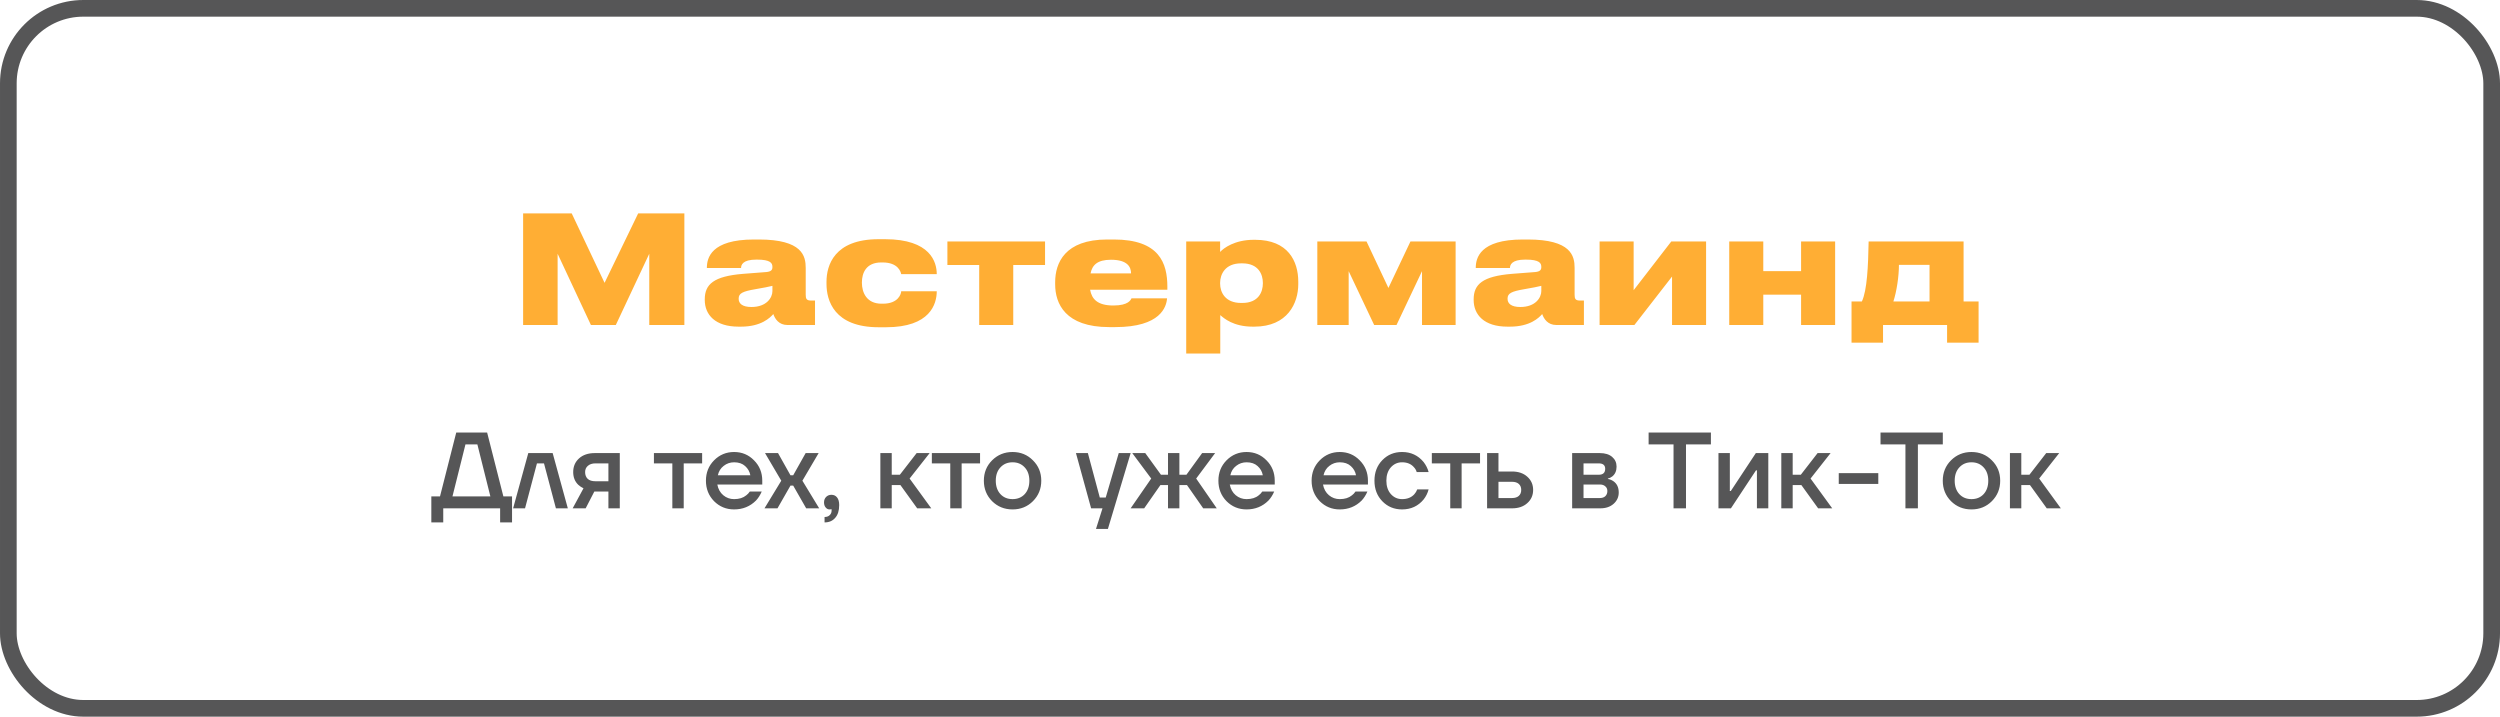
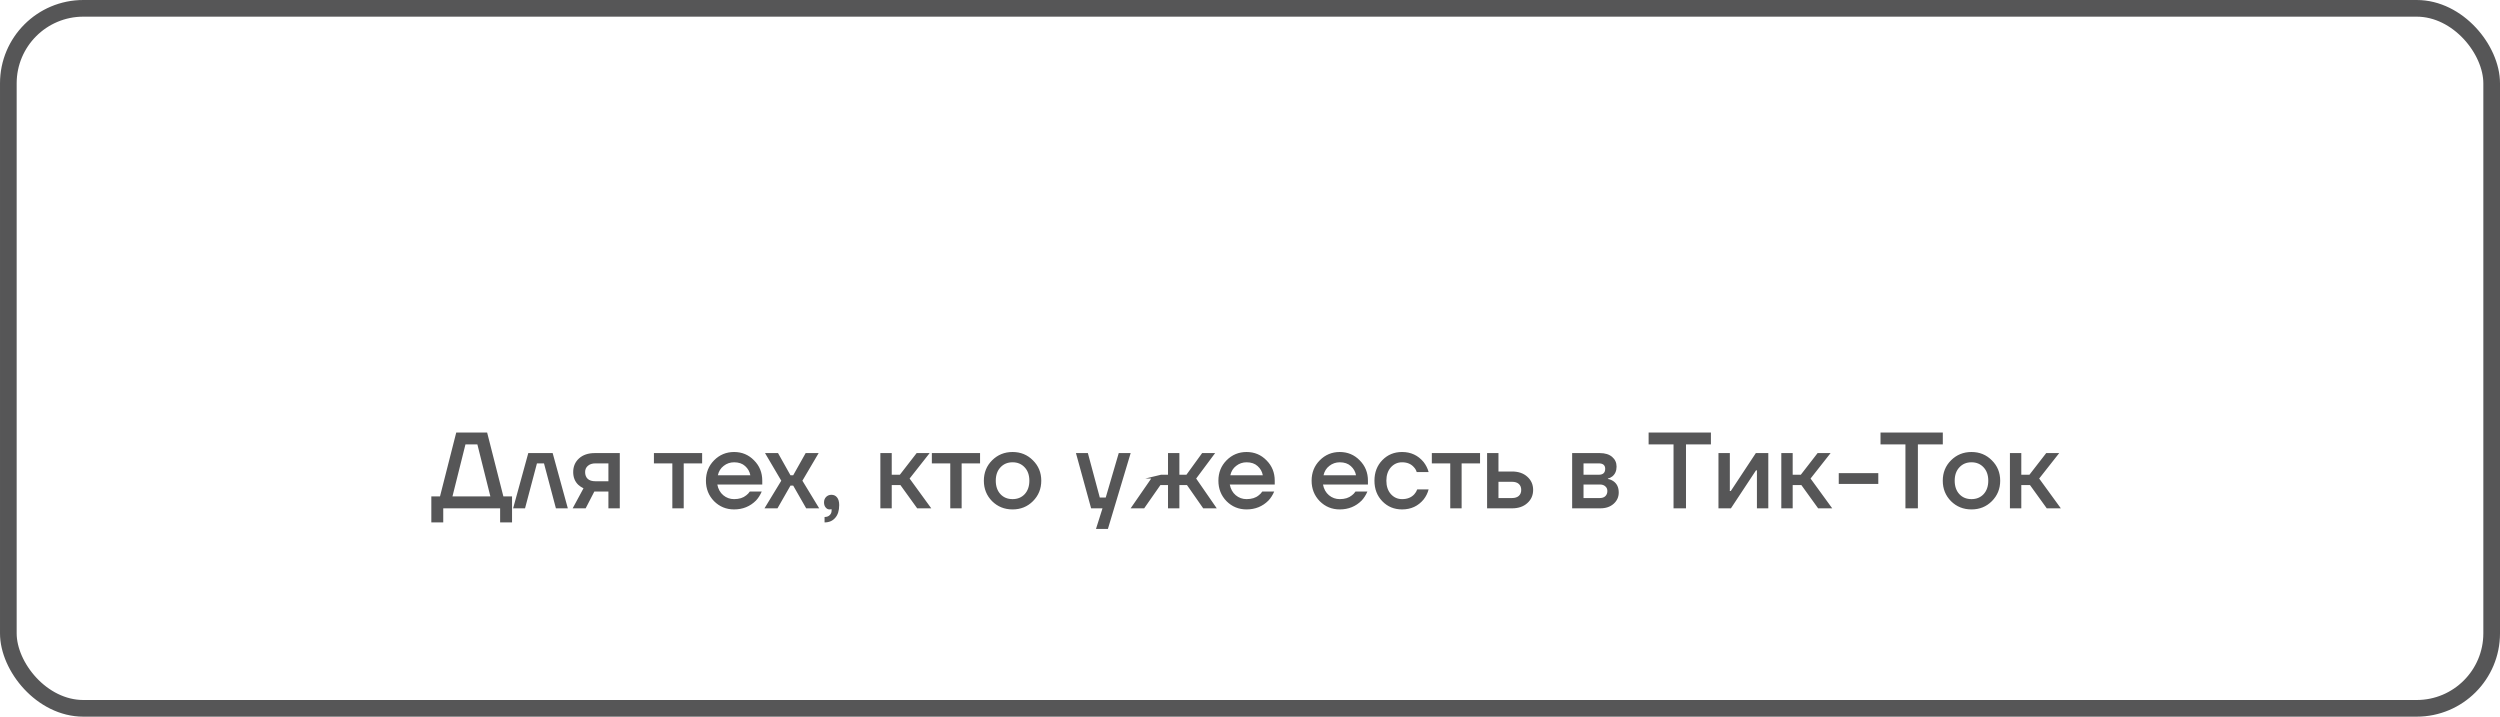
<svg xmlns="http://www.w3.org/2000/svg" width="300" height="86" viewBox="0 0 300 86" fill="none">
  <rect x="299" y="85" width="298" height="84" rx="9" transform="rotate(-180 299 85)" stroke="#565657" stroke-width="2" />
-   <path d="M62.774 39H66.914V30.45L70.91 39H73.898L77.912 30.45V39H82.124V25.608H76.58L72.548 33.942L68.606 25.608H62.774V39ZM90.17 36.84C89.09 36.84 88.64 36.426 88.64 35.868V35.832C88.64 35.202 89.09 34.968 90.674 34.698C91.538 34.554 92.348 34.392 92.69 34.302V34.932C92.69 35.706 92.006 36.84 90.17 36.84ZM92.798 37.686C92.996 38.262 93.464 39 94.49 39H97.802V36.066H97.334C96.776 36.066 96.686 35.85 96.686 35.364V32.16C96.686 30.72 96.29 28.74 91.052 28.74H90.476C85.31 28.74 84.824 30.972 84.824 32.142V32.16H88.928C88.928 31.818 89.09 31.152 90.764 31.152H90.818C92.492 31.152 92.69 31.584 92.69 32.034V32.052C92.69 32.412 92.51 32.592 91.952 32.646L89.162 32.862C85.652 33.15 84.572 34.104 84.572 35.922V35.994C84.572 37.776 85.832 39.198 88.622 39.198H88.928C91.34 39.198 92.402 38.136 92.798 37.686ZM108.144 34.95C108.144 35.238 107.82 36.444 105.948 36.444H105.786C103.986 36.444 103.428 35.094 103.428 33.924V33.906C103.428 32.754 103.932 31.494 105.75 31.494H105.912C107.766 31.494 108.09 32.61 108.144 32.898H112.41V32.88C112.41 31.476 111.672 28.704 106.2 28.704H105.426C100.098 28.704 99.18 31.854 99.18 33.816V34.068C99.18 36.048 100.08 39.27 105.444 39.27H106.326C111.636 39.27 112.41 36.462 112.41 34.95H108.144ZM117.504 39H121.59V31.8H125.406V28.974H113.688V31.8H117.504V39ZM133.315 31.17C135.313 31.17 135.727 32.052 135.727 32.808H130.867C131.065 31.818 131.677 31.17 133.315 31.17ZM135.781 35.796C135.691 35.976 135.439 36.66 133.603 36.66C131.695 36.66 131.011 35.886 130.813 34.77H140.083V34.41C140.083 31.584 139.129 28.74 133.657 28.74H132.865C127.771 28.74 126.619 31.566 126.619 33.87V34.122C126.619 36.426 127.825 39.252 133.099 39.252H133.837C139.291 39.252 139.975 36.804 140.047 35.796H135.781ZM151.544 34.014C151.544 35.004 151.04 36.354 149.078 36.354H148.934C147.008 36.354 146.414 35.058 146.414 34.032V33.942C146.414 32.934 147.008 31.602 148.934 31.602H149.078C151.04 31.602 151.544 32.952 151.544 33.942V34.014ZM142.346 42.42H146.432V37.812C146.864 38.19 147.998 39.198 150.32 39.198H150.518C154.532 39.198 155.792 36.354 155.792 34.104V33.798C155.792 31.35 154.568 28.776 150.626 28.776H150.446C148.16 28.776 146.846 29.766 146.414 30.234V28.974H142.346V42.42ZM161.84 32.538L164.9 39H167.582L170.642 32.538V39H174.674V28.974H169.256L166.61 34.554L163.982 28.974H158.078V39H161.84V32.538ZM182.437 36.84C181.357 36.84 180.907 36.426 180.907 35.868V35.832C180.907 35.202 181.357 34.968 182.941 34.698C183.805 34.554 184.615 34.392 184.957 34.302V34.932C184.957 35.706 184.273 36.84 182.437 36.84ZM185.065 37.686C185.263 38.262 185.731 39 186.757 39H190.069V36.066H189.601C189.043 36.066 188.953 35.85 188.953 35.364V32.16C188.953 30.72 188.557 28.74 183.319 28.74H182.743C177.577 28.74 177.091 30.972 177.091 32.142V32.16H181.195C181.195 31.818 181.357 31.152 183.031 31.152H183.085C184.759 31.152 184.957 31.584 184.957 32.034V32.052C184.957 32.412 184.777 32.592 184.219 32.646L181.429 32.862C177.919 33.15 176.839 34.104 176.839 35.922V35.994C176.839 37.776 178.099 39.198 180.889 39.198H181.195C183.607 39.198 184.669 38.136 185.065 37.686ZM200.645 33.186V39H204.731V28.974H200.555L196.037 34.824V28.974H191.951V39H196.127L200.645 33.186ZM211.594 39V35.364H216.13V39H220.216V28.974H216.13V32.538H211.594V28.974H207.508V39H211.594ZM222.184 41.124H225.964V39H233.65V41.124H237.43V36.174H235.63V28.974H224.236C224.182 31.926 224.056 34.824 223.426 36.174H222.184V41.124ZM227.206 36.174C227.602 34.968 227.872 33.15 227.872 31.782H231.544V36.174H227.206Z" fill="#FFAE34" />
-   <path d="M51.76 62.69V59.57H52.8L54.75 51.9H58.455L60.405 59.57H61.445V62.69H60.015V61H53.19V62.69H51.76ZM54.295 59.57H58.845L57.285 53.33H55.855L54.295 59.57ZM61.574 61L63.394 54.37H66.319L68.139 61H66.709L65.279 55.605H64.434L63.004 61H61.574ZM68.719 61L70.019 58.595C69.794 58.491 69.586 58.352 69.395 58.179C68.988 57.789 68.784 57.278 68.784 56.645C68.784 55.978 69.018 55.432 69.486 55.007C69.954 54.582 70.587 54.37 71.384 54.37H74.374V61H73.009V58.985H71.319L70.279 61H68.719ZM70.214 56.645C70.214 56.992 70.318 57.265 70.526 57.464C70.734 57.655 71.042 57.75 71.449 57.75H73.009V55.605H71.449C71.068 55.605 70.765 55.705 70.539 55.904C70.323 56.095 70.214 56.342 70.214 56.645ZM78.471 55.605V54.37H84.256V55.605H82.046V61H80.681V55.605H78.471ZM85.687 60.142C85.037 59.475 84.712 58.656 84.712 57.685C84.712 56.714 85.037 55.9 85.687 55.241C86.346 54.574 87.148 54.24 88.092 54.24C89.037 54.24 89.834 54.574 90.484 55.241C91.143 55.9 91.472 56.714 91.472 57.685V58.14H86.077C86.181 58.686 86.42 59.115 86.792 59.427C87.165 59.739 87.598 59.895 88.092 59.895C88.699 59.895 89.184 59.743 89.548 59.44C89.713 59.319 89.856 59.167 89.977 58.985H91.407C91.225 59.41 90.996 59.769 90.718 60.064C90.008 60.775 89.132 61.13 88.092 61.13C87.148 61.13 86.346 60.801 85.687 60.142ZM86.142 57.035H90.042C89.964 56.602 89.756 56.233 89.418 55.93C89.089 55.627 88.647 55.475 88.092 55.475C87.624 55.475 87.208 55.618 86.844 55.904C86.48 56.181 86.246 56.558 86.142 57.035ZM91.738 61L93.753 57.685L91.803 54.37H93.363L94.858 57.035H95.183L96.678 54.37H98.238L96.288 57.685L98.303 61H96.743L95.183 58.27H94.858L93.298 61H91.738ZM98.883 60.285C98.883 60.025 98.966 59.808 99.13 59.635C99.304 59.462 99.516 59.375 99.767 59.375C100.053 59.375 100.279 59.479 100.443 59.687C100.617 59.895 100.703 60.203 100.703 60.61C100.703 61.277 100.543 61.789 100.222 62.144C99.91 62.508 99.486 62.69 98.948 62.69V62.04C99.208 62.04 99.412 61.966 99.559 61.819C99.715 61.68 99.793 61.494 99.793 61.26V61.182C99.785 61.173 99.78 61.156 99.78 61.13V61.091L99.702 61.117C99.676 61.126 99.62 61.13 99.533 61.13C99.36 61.13 99.208 61.052 99.078 60.896C98.948 60.74 98.883 60.536 98.883 60.285ZM105.643 61V54.37H107.008V56.97H107.983L109.998 54.37H111.558L109.153 57.425L111.753 61H110.063L108.048 58.205H107.008V61H105.643ZM111.822 55.605V54.37H117.607V55.605H115.397V61H114.032V55.605H111.822ZM119.051 60.142C118.392 59.475 118.063 58.656 118.063 57.685C118.063 56.714 118.392 55.9 119.051 55.241C119.718 54.574 120.537 54.24 121.508 54.24C122.479 54.24 123.293 54.574 123.952 55.241C124.619 55.9 124.953 56.714 124.953 57.685C124.953 58.656 124.619 59.475 123.952 60.142C123.293 60.801 122.479 61.13 121.508 61.13C120.537 61.13 119.718 60.801 119.051 60.142ZM120.052 56.086C119.679 56.485 119.493 57.018 119.493 57.685C119.493 58.352 119.679 58.89 120.052 59.297C120.425 59.696 120.91 59.895 121.508 59.895C122.106 59.895 122.591 59.696 122.964 59.297C123.337 58.89 123.523 58.352 123.523 57.685C123.523 57.018 123.337 56.485 122.964 56.086C122.591 55.679 122.106 55.475 121.508 55.475C120.91 55.475 120.425 55.679 120.052 56.086ZM129.114 54.37H130.544L131.974 59.7H132.689L134.249 54.37H135.679L132.949 63.47H131.519L132.299 61H130.934L129.114 54.37ZM135.676 61L138.146 57.425L135.871 54.37H137.431L139.316 56.97H140.161V54.37H141.526V56.97H142.371L144.256 54.37H145.816L143.541 57.425L146.011 61H144.386L142.436 58.205H141.526V61H140.161V58.205H139.251L137.301 61H135.676ZM147.183 60.142C146.533 59.475 146.208 58.656 146.208 57.685C146.208 56.714 146.533 55.9 147.183 55.241C147.842 54.574 148.644 54.24 149.588 54.24C150.533 54.24 151.33 54.574 151.98 55.241C152.639 55.9 152.968 56.714 152.968 57.685V58.14H147.573C147.677 58.686 147.916 59.115 148.288 59.427C148.661 59.739 149.094 59.895 149.588 59.895C150.195 59.895 150.68 59.743 151.044 59.44C151.209 59.319 151.352 59.167 151.473 58.985H152.903C152.721 59.41 152.492 59.769 152.214 60.064C151.504 60.775 150.628 61.13 149.588 61.13C148.644 61.13 147.842 60.801 147.183 60.142ZM147.638 57.035H151.538C151.46 56.602 151.252 56.233 150.914 55.93C150.585 55.627 150.143 55.475 149.588 55.475C149.12 55.475 148.704 55.618 148.34 55.904C147.976 56.181 147.742 56.558 147.638 57.035ZM158.368 60.142C157.718 59.475 157.393 58.656 157.393 57.685C157.393 56.714 157.718 55.9 158.368 55.241C159.027 54.574 159.828 54.24 160.773 54.24C161.718 54.24 162.515 54.574 163.165 55.241C163.824 55.9 164.153 56.714 164.153 57.685V58.14H158.758C158.862 58.686 159.1 59.115 159.473 59.427C159.846 59.739 160.279 59.895 160.773 59.895C161.38 59.895 161.865 59.743 162.229 59.44C162.394 59.319 162.537 59.167 162.658 58.985H164.088C163.906 59.41 163.676 59.769 163.399 60.064C162.688 60.775 161.813 61.13 160.773 61.13C159.828 61.13 159.027 60.801 158.368 60.142ZM158.823 57.035H162.723C162.645 56.602 162.437 56.233 162.099 55.93C161.77 55.627 161.328 55.475 160.773 55.475C160.305 55.475 159.889 55.618 159.525 55.904C159.161 56.181 158.927 56.558 158.823 57.035ZM165.883 60.155C165.25 59.505 164.934 58.682 164.934 57.685C164.934 56.688 165.25 55.865 165.883 55.215C166.516 54.565 167.304 54.24 168.249 54.24C169.306 54.24 170.169 54.643 170.836 55.449C171.122 55.822 171.321 56.22 171.434 56.645H170.004C169.943 56.428 169.831 56.233 169.666 56.06C169.328 55.67 168.856 55.475 168.249 55.475C167.712 55.475 167.261 55.679 166.897 56.086C166.542 56.493 166.364 57.026 166.364 57.685C166.364 58.344 166.542 58.877 166.897 59.284C167.261 59.691 167.712 59.895 168.249 59.895C168.873 59.895 169.363 59.7 169.718 59.31C169.874 59.137 169.991 58.942 170.069 58.725H171.434C171.321 59.167 171.122 59.57 170.836 59.934C170.177 60.731 169.315 61.13 168.249 61.13C167.304 61.13 166.516 60.805 165.883 60.155ZM171.82 55.605V54.37H177.605V55.605H175.395V61H174.03V55.605H171.82ZM178.451 61V54.37H179.816V56.58H181.441C182.204 56.58 182.815 56.788 183.274 57.204C183.742 57.62 183.976 58.149 183.976 58.79C183.976 59.431 183.742 59.96 183.274 60.376C182.815 60.792 182.204 61 181.441 61H178.451ZM179.816 59.765H181.441C181.796 59.765 182.069 59.678 182.26 59.505C182.451 59.332 182.546 59.093 182.546 58.79C182.546 58.487 182.451 58.248 182.26 58.075C182.069 57.902 181.796 57.815 181.441 57.815H179.816V59.765ZM188.658 61V54.37H191.973C192.606 54.37 193.1 54.522 193.455 54.825C193.81 55.128 193.988 55.518 193.988 55.995C193.988 56.506 193.815 56.901 193.468 57.178C193.295 57.308 193.121 57.39 192.948 57.425V57.477C193.173 57.512 193.39 57.598 193.598 57.737C194.031 58.032 194.248 58.487 194.248 59.102C194.248 59.639 194.044 60.09 193.637 60.454C193.23 60.818 192.697 61 192.038 61H188.658ZM190.023 56.97H191.843C192.363 56.97 192.623 56.732 192.623 56.255C192.623 55.822 192.363 55.605 191.843 55.605H190.023V56.97ZM190.023 59.765H191.973C192.259 59.765 192.48 59.691 192.636 59.544C192.801 59.388 192.883 59.18 192.883 58.92C192.883 58.686 192.801 58.5 192.636 58.361C192.48 58.214 192.259 58.14 191.973 58.14H190.023V59.765ZM197.834 53.33V51.9H205.309V53.33H202.319V61H200.824V53.33H197.834ZM206.216 61V54.37H207.581V58.79L207.568 58.92H207.698L210.701 54.37H212.196V61H210.831V56.58L210.844 56.45H210.714L207.711 61H206.216ZM213.757 61V54.37H215.122V56.97H216.097L218.112 54.37H219.672L217.267 57.425L219.867 61H218.177L216.162 58.205H215.122V61H213.757ZM220.65 58.075V56.775H225.395V58.075H220.65ZM225.662 53.33V51.9H233.137V53.33H230.147V61H228.652V53.33H225.662ZM234.121 60.142C233.462 59.475 233.133 58.656 233.133 57.685C233.133 56.714 233.462 55.9 234.121 55.241C234.788 54.574 235.607 54.24 236.578 54.24C237.549 54.24 238.363 54.574 239.022 55.241C239.689 55.9 240.023 56.714 240.023 57.685C240.023 58.656 239.689 59.475 239.022 60.142C238.363 60.801 237.549 61.13 236.578 61.13C235.607 61.13 234.788 60.801 234.121 60.142ZM235.122 56.086C234.749 56.485 234.563 57.018 234.563 57.685C234.563 58.352 234.749 58.89 235.122 59.297C235.495 59.696 235.98 59.895 236.578 59.895C237.176 59.895 237.661 59.696 238.034 59.297C238.407 58.89 238.593 58.352 238.593 57.685C238.593 57.018 238.407 56.485 238.034 56.086C237.661 55.679 237.176 55.475 236.578 55.475C235.98 55.475 235.495 55.679 235.122 56.086ZM241.191 61V54.37H242.556V56.97H243.531L245.546 54.37H247.106L244.701 57.425L247.301 61H245.611L243.596 58.205H242.556V61H241.191Z" fill="#565657" />
+   <path d="M51.76 62.69V59.57H52.8L54.75 51.9H58.455L60.405 59.57H61.445V62.69H60.015V61H53.19V62.69H51.76ZM54.295 59.57H58.845L57.285 53.33H55.855L54.295 59.57ZM61.574 61L63.394 54.37H66.319L68.139 61H66.709L65.279 55.605H64.434L63.004 61H61.574ZM68.719 61L70.019 58.595C69.794 58.491 69.586 58.352 69.395 58.179C68.988 57.789 68.784 57.278 68.784 56.645C68.784 55.978 69.018 55.432 69.486 55.007C69.954 54.582 70.587 54.37 71.384 54.37H74.374V61H73.009V58.985H71.319L70.279 61H68.719ZM70.214 56.645C70.214 56.992 70.318 57.265 70.526 57.464C70.734 57.655 71.042 57.75 71.449 57.75H73.009V55.605H71.449C71.068 55.605 70.765 55.705 70.539 55.904C70.323 56.095 70.214 56.342 70.214 56.645ZM78.471 55.605V54.37H84.256V55.605H82.046V61H80.681V55.605H78.471ZM85.687 60.142C85.037 59.475 84.712 58.656 84.712 57.685C84.712 56.714 85.037 55.9 85.687 55.241C86.346 54.574 87.148 54.24 88.092 54.24C89.037 54.24 89.834 54.574 90.484 55.241C91.143 55.9 91.472 56.714 91.472 57.685V58.14H86.077C86.181 58.686 86.42 59.115 86.792 59.427C87.165 59.739 87.598 59.895 88.092 59.895C88.699 59.895 89.184 59.743 89.548 59.44C89.713 59.319 89.856 59.167 89.977 58.985H91.407C91.225 59.41 90.996 59.769 90.718 60.064C90.008 60.775 89.132 61.13 88.092 61.13C87.148 61.13 86.346 60.801 85.687 60.142ZM86.142 57.035H90.042C89.964 56.602 89.756 56.233 89.418 55.93C89.089 55.627 88.647 55.475 88.092 55.475C87.624 55.475 87.208 55.618 86.844 55.904C86.48 56.181 86.246 56.558 86.142 57.035ZM91.738 61L93.753 57.685L91.803 54.37H93.363L94.858 57.035H95.183L96.678 54.37H98.238L96.288 57.685L98.303 61H96.743L95.183 58.27H94.858L93.298 61H91.738ZM98.883 60.285C98.883 60.025 98.966 59.808 99.13 59.635C99.304 59.462 99.516 59.375 99.767 59.375C100.053 59.375 100.279 59.479 100.443 59.687C100.617 59.895 100.703 60.203 100.703 60.61C100.703 61.277 100.543 61.789 100.222 62.144C99.91 62.508 99.486 62.69 98.948 62.69V62.04C99.208 62.04 99.412 61.966 99.559 61.819C99.715 61.68 99.793 61.494 99.793 61.26V61.182C99.785 61.173 99.78 61.156 99.78 61.13V61.091L99.702 61.117C99.676 61.126 99.62 61.13 99.533 61.13C99.36 61.13 99.208 61.052 99.078 60.896C98.948 60.74 98.883 60.536 98.883 60.285ZM105.643 61V54.37H107.008V56.97H107.983L109.998 54.37H111.558L109.153 57.425L111.753 61H110.063L108.048 58.205H107.008V61H105.643ZM111.822 55.605V54.37H117.607V55.605H115.397V61H114.032V55.605H111.822ZM119.051 60.142C118.392 59.475 118.063 58.656 118.063 57.685C118.063 56.714 118.392 55.9 119.051 55.241C119.718 54.574 120.537 54.24 121.508 54.24C122.479 54.24 123.293 54.574 123.952 55.241C124.619 55.9 124.953 56.714 124.953 57.685C124.953 58.656 124.619 59.475 123.952 60.142C123.293 60.801 122.479 61.13 121.508 61.13C120.537 61.13 119.718 60.801 119.051 60.142ZM120.052 56.086C119.679 56.485 119.493 57.018 119.493 57.685C119.493 58.352 119.679 58.89 120.052 59.297C120.425 59.696 120.91 59.895 121.508 59.895C122.106 59.895 122.591 59.696 122.964 59.297C123.337 58.89 123.523 58.352 123.523 57.685C123.523 57.018 123.337 56.485 122.964 56.086C122.591 55.679 122.106 55.475 121.508 55.475C120.91 55.475 120.425 55.679 120.052 56.086ZM129.114 54.37H130.544L131.974 59.7H132.689L134.249 54.37H135.679L132.949 63.47H131.519L132.299 61H130.934L129.114 54.37ZM135.676 61L138.146 57.425H137.431L139.316 56.97H140.161V54.37H141.526V56.97H142.371L144.256 54.37H145.816L143.541 57.425L146.011 61H144.386L142.436 58.205H141.526V61H140.161V58.205H139.251L137.301 61H135.676ZM147.183 60.142C146.533 59.475 146.208 58.656 146.208 57.685C146.208 56.714 146.533 55.9 147.183 55.241C147.842 54.574 148.644 54.24 149.588 54.24C150.533 54.24 151.33 54.574 151.98 55.241C152.639 55.9 152.968 56.714 152.968 57.685V58.14H147.573C147.677 58.686 147.916 59.115 148.288 59.427C148.661 59.739 149.094 59.895 149.588 59.895C150.195 59.895 150.68 59.743 151.044 59.44C151.209 59.319 151.352 59.167 151.473 58.985H152.903C152.721 59.41 152.492 59.769 152.214 60.064C151.504 60.775 150.628 61.13 149.588 61.13C148.644 61.13 147.842 60.801 147.183 60.142ZM147.638 57.035H151.538C151.46 56.602 151.252 56.233 150.914 55.93C150.585 55.627 150.143 55.475 149.588 55.475C149.12 55.475 148.704 55.618 148.34 55.904C147.976 56.181 147.742 56.558 147.638 57.035ZM158.368 60.142C157.718 59.475 157.393 58.656 157.393 57.685C157.393 56.714 157.718 55.9 158.368 55.241C159.027 54.574 159.828 54.24 160.773 54.24C161.718 54.24 162.515 54.574 163.165 55.241C163.824 55.9 164.153 56.714 164.153 57.685V58.14H158.758C158.862 58.686 159.1 59.115 159.473 59.427C159.846 59.739 160.279 59.895 160.773 59.895C161.38 59.895 161.865 59.743 162.229 59.44C162.394 59.319 162.537 59.167 162.658 58.985H164.088C163.906 59.41 163.676 59.769 163.399 60.064C162.688 60.775 161.813 61.13 160.773 61.13C159.828 61.13 159.027 60.801 158.368 60.142ZM158.823 57.035H162.723C162.645 56.602 162.437 56.233 162.099 55.93C161.77 55.627 161.328 55.475 160.773 55.475C160.305 55.475 159.889 55.618 159.525 55.904C159.161 56.181 158.927 56.558 158.823 57.035ZM165.883 60.155C165.25 59.505 164.934 58.682 164.934 57.685C164.934 56.688 165.25 55.865 165.883 55.215C166.516 54.565 167.304 54.24 168.249 54.24C169.306 54.24 170.169 54.643 170.836 55.449C171.122 55.822 171.321 56.22 171.434 56.645H170.004C169.943 56.428 169.831 56.233 169.666 56.06C169.328 55.67 168.856 55.475 168.249 55.475C167.712 55.475 167.261 55.679 166.897 56.086C166.542 56.493 166.364 57.026 166.364 57.685C166.364 58.344 166.542 58.877 166.897 59.284C167.261 59.691 167.712 59.895 168.249 59.895C168.873 59.895 169.363 59.7 169.718 59.31C169.874 59.137 169.991 58.942 170.069 58.725H171.434C171.321 59.167 171.122 59.57 170.836 59.934C170.177 60.731 169.315 61.13 168.249 61.13C167.304 61.13 166.516 60.805 165.883 60.155ZM171.82 55.605V54.37H177.605V55.605H175.395V61H174.03V55.605H171.82ZM178.451 61V54.37H179.816V56.58H181.441C182.204 56.58 182.815 56.788 183.274 57.204C183.742 57.62 183.976 58.149 183.976 58.79C183.976 59.431 183.742 59.96 183.274 60.376C182.815 60.792 182.204 61 181.441 61H178.451ZM179.816 59.765H181.441C181.796 59.765 182.069 59.678 182.26 59.505C182.451 59.332 182.546 59.093 182.546 58.79C182.546 58.487 182.451 58.248 182.26 58.075C182.069 57.902 181.796 57.815 181.441 57.815H179.816V59.765ZM188.658 61V54.37H191.973C192.606 54.37 193.1 54.522 193.455 54.825C193.81 55.128 193.988 55.518 193.988 55.995C193.988 56.506 193.815 56.901 193.468 57.178C193.295 57.308 193.121 57.39 192.948 57.425V57.477C193.173 57.512 193.39 57.598 193.598 57.737C194.031 58.032 194.248 58.487 194.248 59.102C194.248 59.639 194.044 60.09 193.637 60.454C193.23 60.818 192.697 61 192.038 61H188.658ZM190.023 56.97H191.843C192.363 56.97 192.623 56.732 192.623 56.255C192.623 55.822 192.363 55.605 191.843 55.605H190.023V56.97ZM190.023 59.765H191.973C192.259 59.765 192.48 59.691 192.636 59.544C192.801 59.388 192.883 59.18 192.883 58.92C192.883 58.686 192.801 58.5 192.636 58.361C192.48 58.214 192.259 58.14 191.973 58.14H190.023V59.765ZM197.834 53.33V51.9H205.309V53.33H202.319V61H200.824V53.33H197.834ZM206.216 61V54.37H207.581V58.79L207.568 58.92H207.698L210.701 54.37H212.196V61H210.831V56.58L210.844 56.45H210.714L207.711 61H206.216ZM213.757 61V54.37H215.122V56.97H216.097L218.112 54.37H219.672L217.267 57.425L219.867 61H218.177L216.162 58.205H215.122V61H213.757ZM220.65 58.075V56.775H225.395V58.075H220.65ZM225.662 53.33V51.9H233.137V53.33H230.147V61H228.652V53.33H225.662ZM234.121 60.142C233.462 59.475 233.133 58.656 233.133 57.685C233.133 56.714 233.462 55.9 234.121 55.241C234.788 54.574 235.607 54.24 236.578 54.24C237.549 54.24 238.363 54.574 239.022 55.241C239.689 55.9 240.023 56.714 240.023 57.685C240.023 58.656 239.689 59.475 239.022 60.142C238.363 60.801 237.549 61.13 236.578 61.13C235.607 61.13 234.788 60.801 234.121 60.142ZM235.122 56.086C234.749 56.485 234.563 57.018 234.563 57.685C234.563 58.352 234.749 58.89 235.122 59.297C235.495 59.696 235.98 59.895 236.578 59.895C237.176 59.895 237.661 59.696 238.034 59.297C238.407 58.89 238.593 58.352 238.593 57.685C238.593 57.018 238.407 56.485 238.034 56.086C237.661 55.679 237.176 55.475 236.578 55.475C235.98 55.475 235.495 55.679 235.122 56.086ZM241.191 61V54.37H242.556V56.97H243.531L245.546 54.37H247.106L244.701 57.425L247.301 61H245.611L243.596 58.205H242.556V61H241.191Z" fill="#565657" />
</svg>